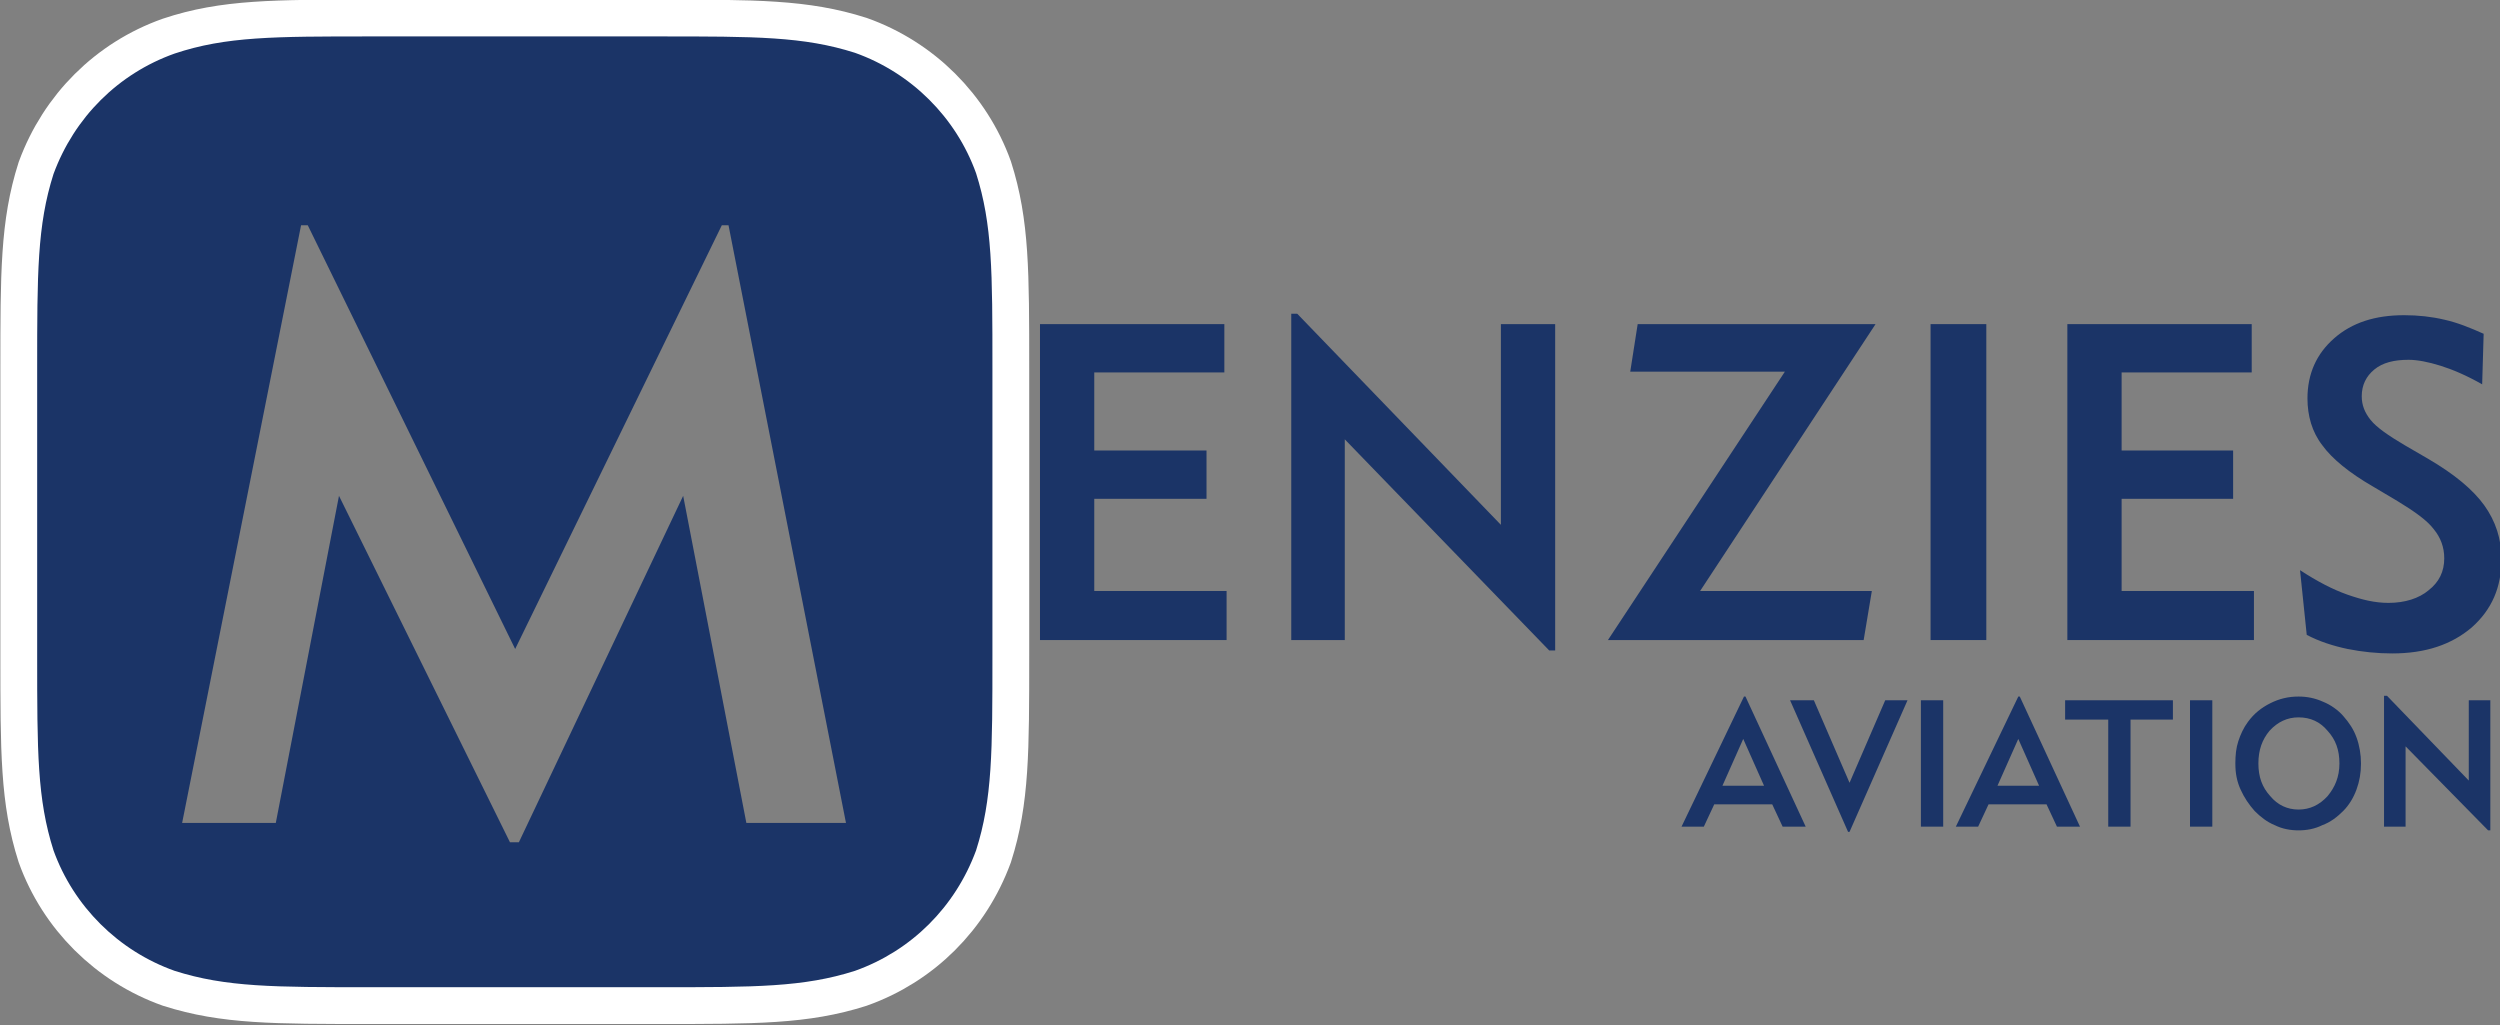
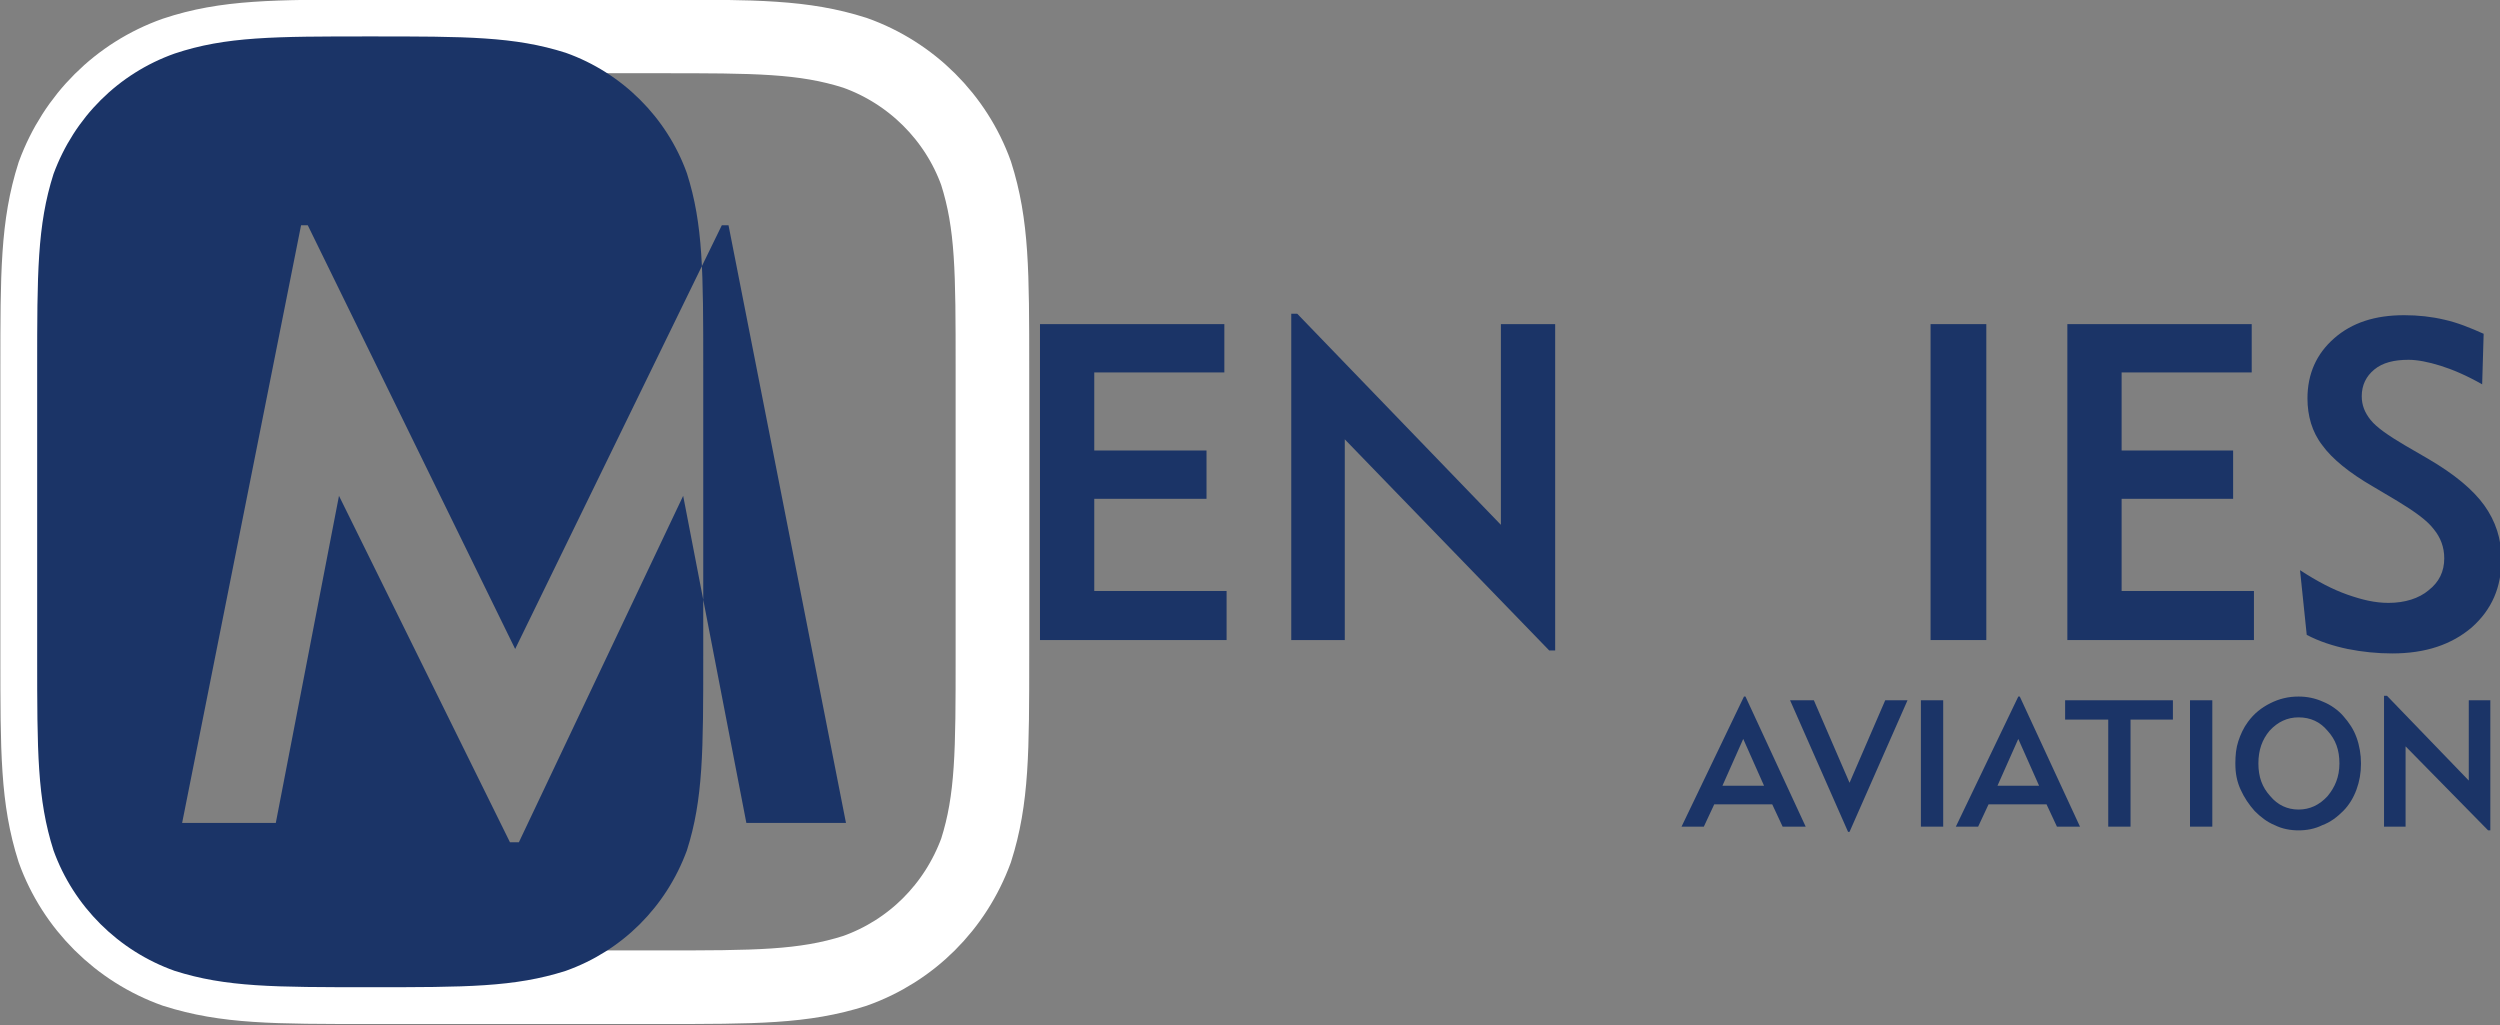
<svg xmlns="http://www.w3.org/2000/svg" version="1.1" id="Ebene_1" x="0px" y="0px" viewBox="0 0 336.3 137.9" style="enable-background:new 0 0 336.3 137.9;" xml:space="preserve">
  <rect x="0" y="0" width="336.3" height="137.9" fill="#808080" stroke="none" />
  <style type="text/css">
	.st0{fill:#1B3467;}
	.st1{fill:none;stroke:#FFFFFF;stroke-width:9.9;stroke-miterlimit:10;}
</style>
  <g>
    <path class="st0" d="M231.7,105.7h5.6l-2.8-6.3L231.7,105.7z M239.8,111.2l-1.4-3h-7.8l-1.4,3h-3l8.4-17.5h0.2l8.1,17.5H239.8z" />
    <polygon class="st0" points="248.6,111.9 240.8,94.2 244,94.2 248.8,105.3 253.6,94.2 256.6,94.2 248.8,111.9  " />
    <rect x="258.4" y="94.2" class="st0" width="3" height="17" />
    <path class="st0" d="M268.7,105.7h5.6l-2.8-6.3L268.7,105.7z M276.7,111.2l-1.4-3h-7.8l-1.4,3h-3l8.4-17.5h0.2l8.1,17.5H276.7z" />
    <polygon class="st0" points="283.6,111.2 283.6,96.8 277.8,96.8 277.8,94.2 292.3,94.2 292.3,96.8 286.6,96.8 286.6,111.2  " />
    <rect x="294.6" y="94.2" class="st0" width="3" height="17" />
    <path class="st1" d="M49.8,4.9h38.9c12.9,0,19.4,0,26.3,2.2c7.6,2.7,13.6,8.7,16.3,16.2c2.2,6.9,2.2,13.3,2.2,26.2v38.7   c0,12.8,0,19.3-2.2,26.2c-2.8,7.6-8.7,13.5-16.3,16.2c-6.9,2.2-13.4,2.2-26.3,2.2H49.8c-12.9,0-19.4,0-26.3-2.2   c-7.6-2.7-13.6-8.7-16.3-16.2c-2.2-6.9-2.2-13.3-2.2-26.2V49.6c0-12.8,0-19.3,2.2-26.2c2.8-7.6,8.7-13.5,16.3-16.2   C30.4,4.9,36.9,4.9,49.8,4.9" />
    <path class="st0" d="M300.7,102.7c0-1.1,0.1-2.1,0.4-3c0.3-0.9,0.7-1.8,1.3-2.6c0.8-1.1,1.8-1.9,3-2.5c1.2-0.6,2.4-0.9,3.8-0.9   c1.1,0,2.2,0.2,3.3,0.7c1,0.4,2,1.1,2.7,1.9c0.8,0.9,1.4,1.8,1.8,2.9c0.4,1.1,0.6,2.3,0.6,3.5c0,1.3-0.2,2.4-0.6,3.5   c-0.4,1.1-1,2.1-1.8,2.9c-0.8,0.8-1.7,1.5-2.8,1.9c-1,0.5-2.1,0.7-3.2,0.7c-1.1,0-2.2-0.2-3.2-0.7c-1-0.4-1.9-1.1-2.7-1.9   c-0.8-0.9-1.4-1.8-1.9-2.9C300.9,105.1,300.7,104,300.7,102.7 M303.8,102.7c0,1.8,0.5,3.2,1.6,4.4c1,1.2,2.3,1.8,3.8,1.8   c1.5,0,2.8-0.6,3.9-1.8c1-1.2,1.6-2.6,1.6-4.4c0-1.8-0.5-3.2-1.6-4.4c-1-1.2-2.3-1.8-3.9-1.8c-1.5,0-2.8,0.6-3.9,1.8   C304.3,99.5,303.8,100.9,303.8,102.7" />
    <polygon class="st0" points="320.7,111.2 320.7,93.6 321.1,93.6 332.1,105 332.1,94.2 335,94.2 335,111.7 334.7,111.7 323.6,100.4    323.6,111.2  " />
-     <path class="st0" d="M49.8,4.9h38.9c12.9,0,19.4,0,26.3,2.2c7.6,2.7,13.6,8.7,16.3,16.2c2.2,6.9,2.2,13.3,2.2,26.2v38.7   c0,12.8,0,19.3-2.2,26.2c-2.8,7.6-8.7,13.5-16.3,16.2c-6.9,2.2-13.4,2.2-26.3,2.2H49.8c-12.9,0-19.4,0-26.3-2.2   c-7.6-2.7-13.6-8.7-16.3-16.2c-2.2-6.9-2.2-13.3-2.2-26.2V49.6c0-12.8,0-19.3,2.2-26.2c2.8-7.6,8.7-13.5,16.3-16.2   C30.4,4.9,36.9,4.9,49.8,4.9 M37.1,110.7l8.5-44l23,46.6h1.2l22.1-46.6l8.5,44h13.4L98,30.3h-0.9l-27.8,57l-27.9-57h-0.9l-16,80.4   H37.1z" />
+     <path class="st0" d="M49.8,4.9c12.9,0,19.4,0,26.3,2.2c7.6,2.7,13.6,8.7,16.3,16.2c2.2,6.9,2.2,13.3,2.2,26.2v38.7   c0,12.8,0,19.3-2.2,26.2c-2.8,7.6-8.7,13.5-16.3,16.2c-6.9,2.2-13.4,2.2-26.3,2.2H49.8c-12.9,0-19.4,0-26.3-2.2   c-7.6-2.7-13.6-8.7-16.3-16.2c-2.2-6.9-2.2-13.3-2.2-26.2V49.6c0-12.8,0-19.3,2.2-26.2c2.8-7.6,8.7-13.5,16.3-16.2   C30.4,4.9,36.9,4.9,49.8,4.9 M37.1,110.7l8.5-44l23,46.6h1.2l22.1-46.6l8.5,44h13.4L98,30.3h-0.9l-27.8,57l-27.9-57h-0.9l-16,80.4   H37.1z" />
    <polygon class="st0" points="139.9,86.1 139.9,43.6 164.7,43.6 164.7,50.1 147.2,50.1 147.2,60.6 162.3,60.6 162.3,67.1    147.2,67.1 147.2,79.5 165,79.5 165,86.1  " />
    <polygon class="st0" points="173.7,86.1 173.7,42.2 174.5,42.2 201.9,70.6 201.9,43.6 209.2,43.6 209.2,87.5 208.4,87.5    180.9,59.1 180.9,86.1  " />
-     <polygon class="st0" points="216.3,86.1 240.1,50 219.3,50 220.3,43.6 252.3,43.6 228.7,79.5 251.8,79.5 250.7,86.1  " />
    <rect x="259.7" y="43.6" class="st0" width="7.5" height="42.5" />
    <polygon class="st0" points="278.1,86.1 278.1,43.6 302.9,43.6 302.9,50.1 285.4,50.1 285.4,60.6 300.4,60.6 300.4,67.1    285.4,67.1 285.4,79.5 303.2,79.5 303.2,86.1  " />
    <path class="st0" d="M309.4,76.7c2.3,1.5,4.4,2.6,6.4,3.3s3.7,1.1,5.5,1.1c2.2,0,4.1-0.6,5.4-1.7c1.4-1.1,2.1-2.5,2.1-4.3   c0-1.5-0.5-2.8-1.4-3.9c-0.9-1.2-2.6-2.4-4.9-3.8l-3.2-1.9c-3.3-1.9-5.6-3.8-6.9-5.6c-1.4-1.8-2-4-2-6.3c0-3.3,1.2-6,3.6-8.1   c2.4-2.1,5.5-3.1,9.4-3.1c1.9,0,3.7,0.2,5.4,0.6c1.8,0.4,3.5,1.1,5.3,1.9l-0.2,6.8c-2.1-1.2-4-2-5.6-2.5c-1.6-0.5-3.1-0.8-4.3-0.8   c-2,0-3.5,0.4-4.6,1.3c-1.1,0.9-1.7,2.1-1.7,3.6c0,1.2,0.4,2.2,1.2,3.2c0.8,1,2.4,2.1,4.6,3.4l3.1,1.8c3.6,2.1,6.1,4.2,7.6,6.3   c1.5,2.1,2.3,4.5,2.3,7.2c0,3.8-1.3,6.8-4,9.2c-2.7,2.3-6.2,3.5-10.7,3.5c-2,0-4-0.2-6-0.6c-1.9-0.4-3.8-1-5.5-1.9L309.4,76.7z" />
  </g>
</svg>